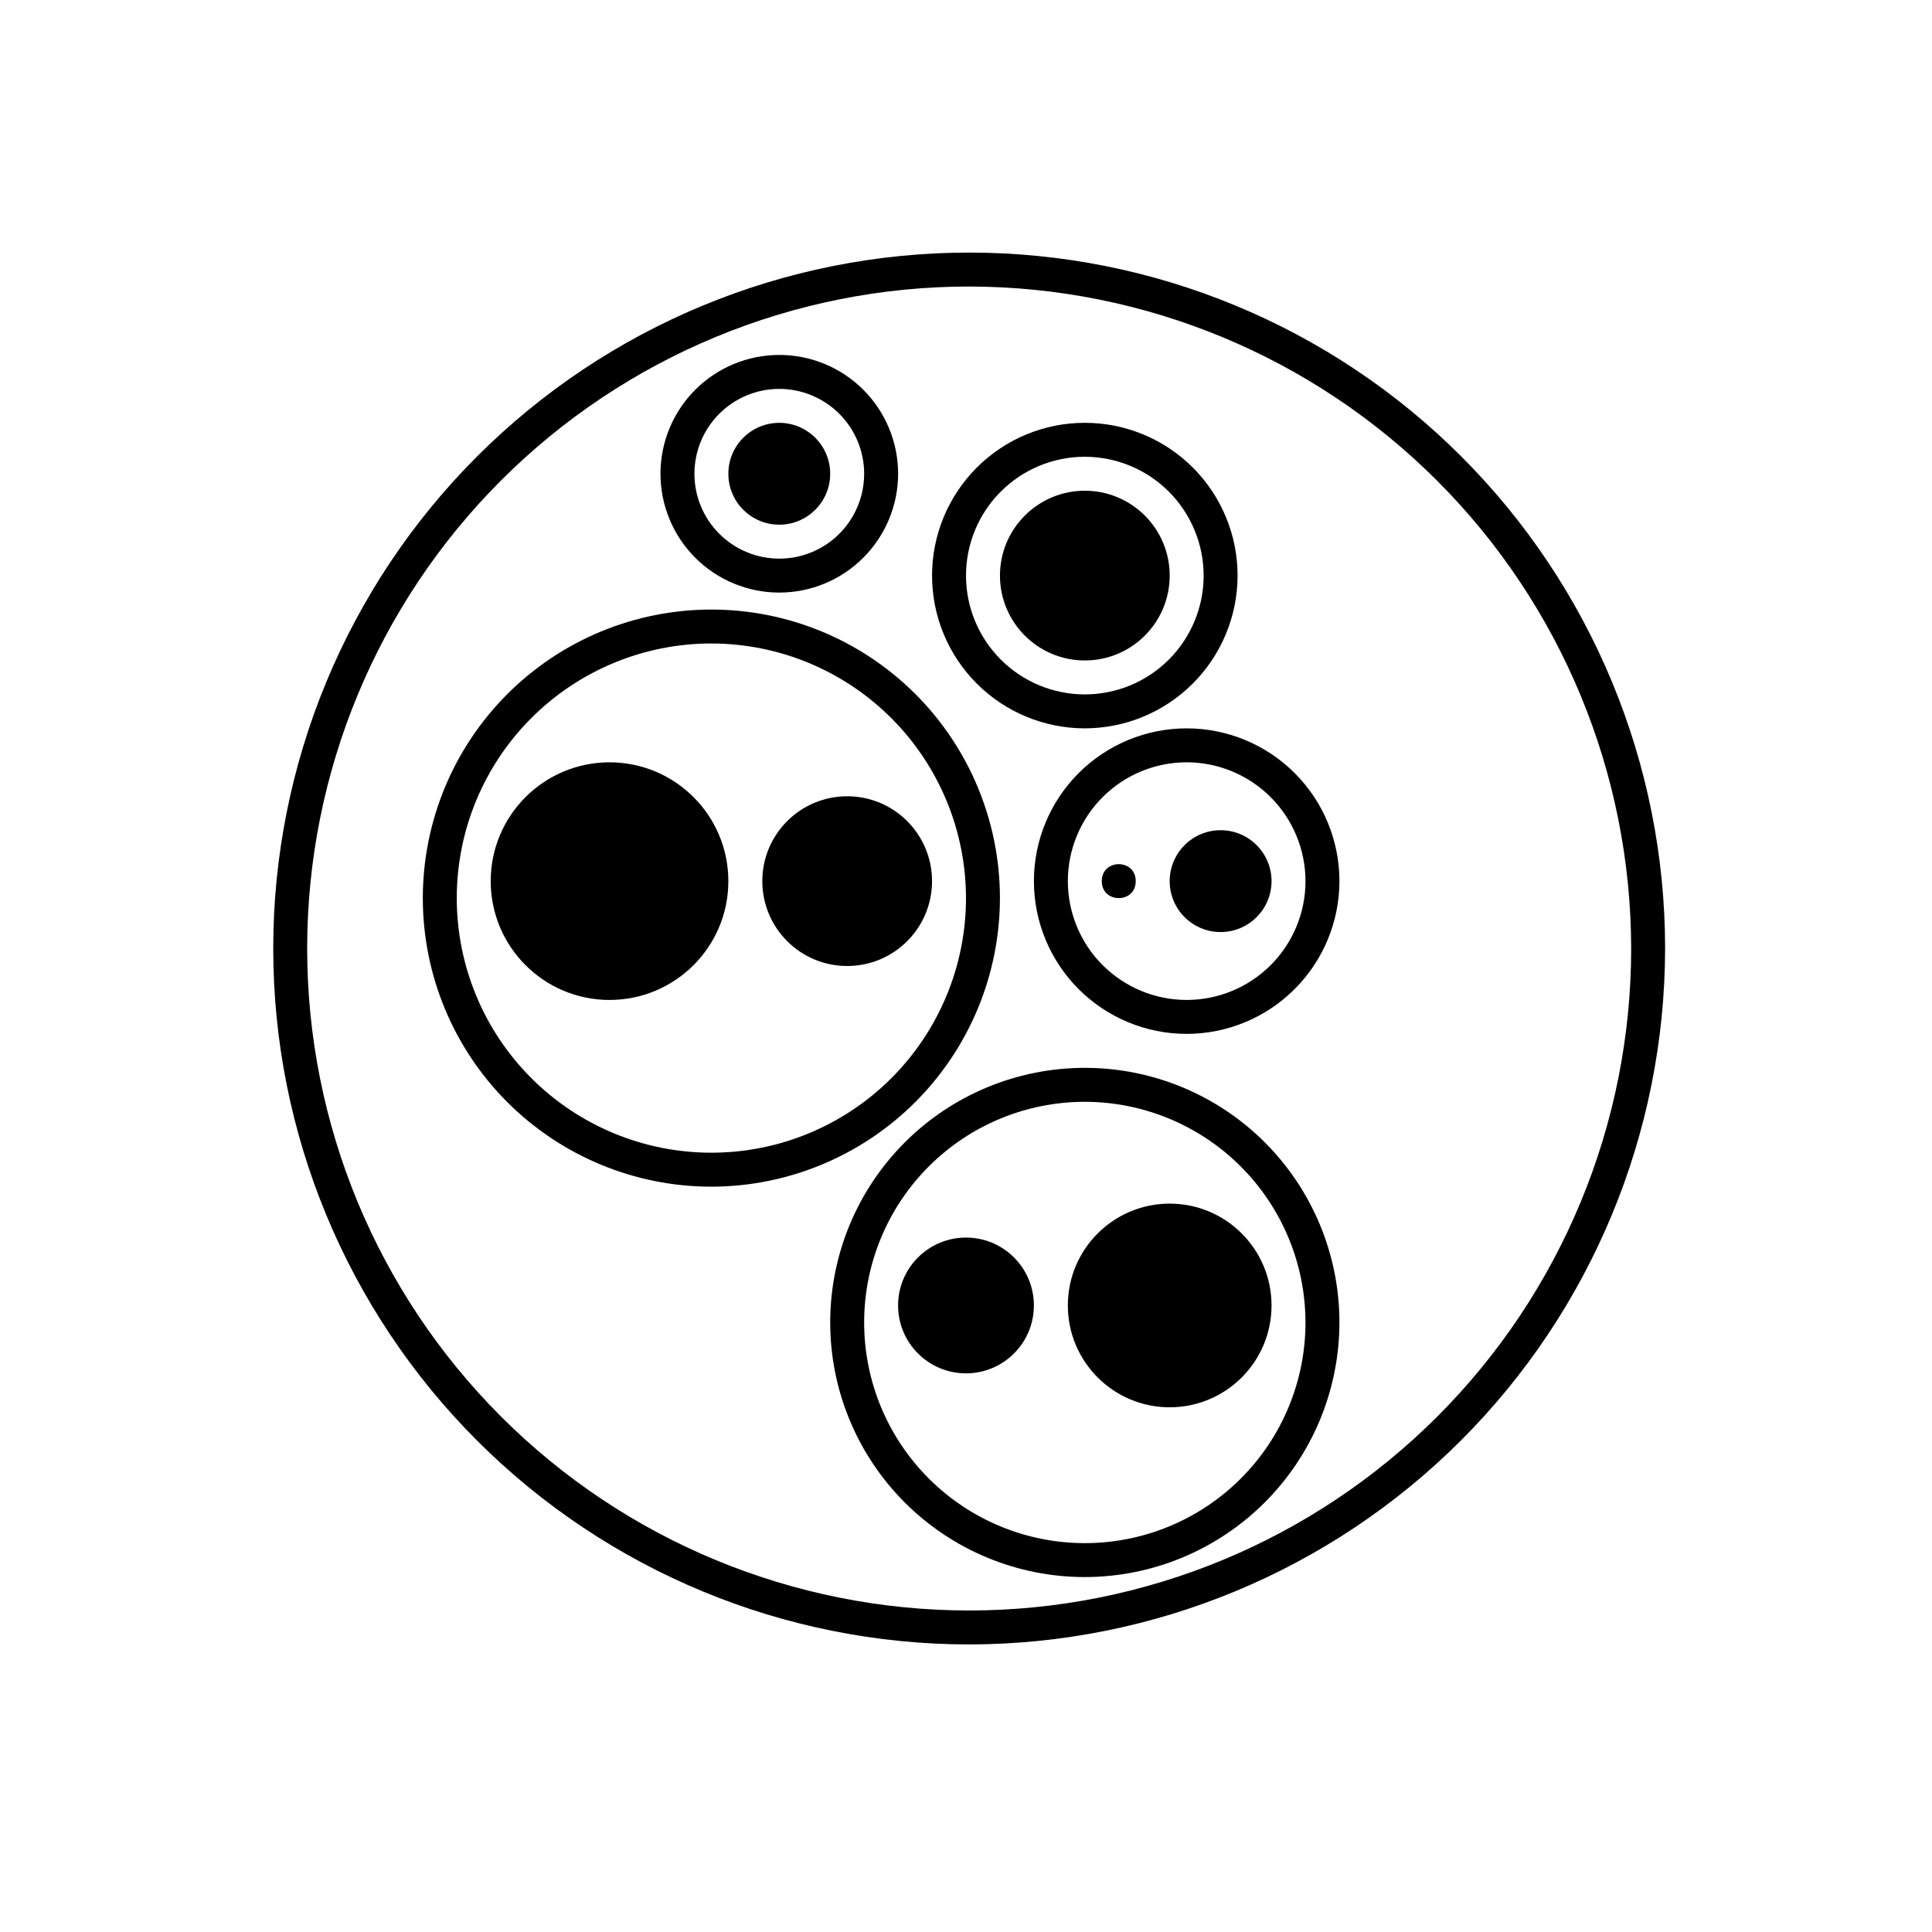
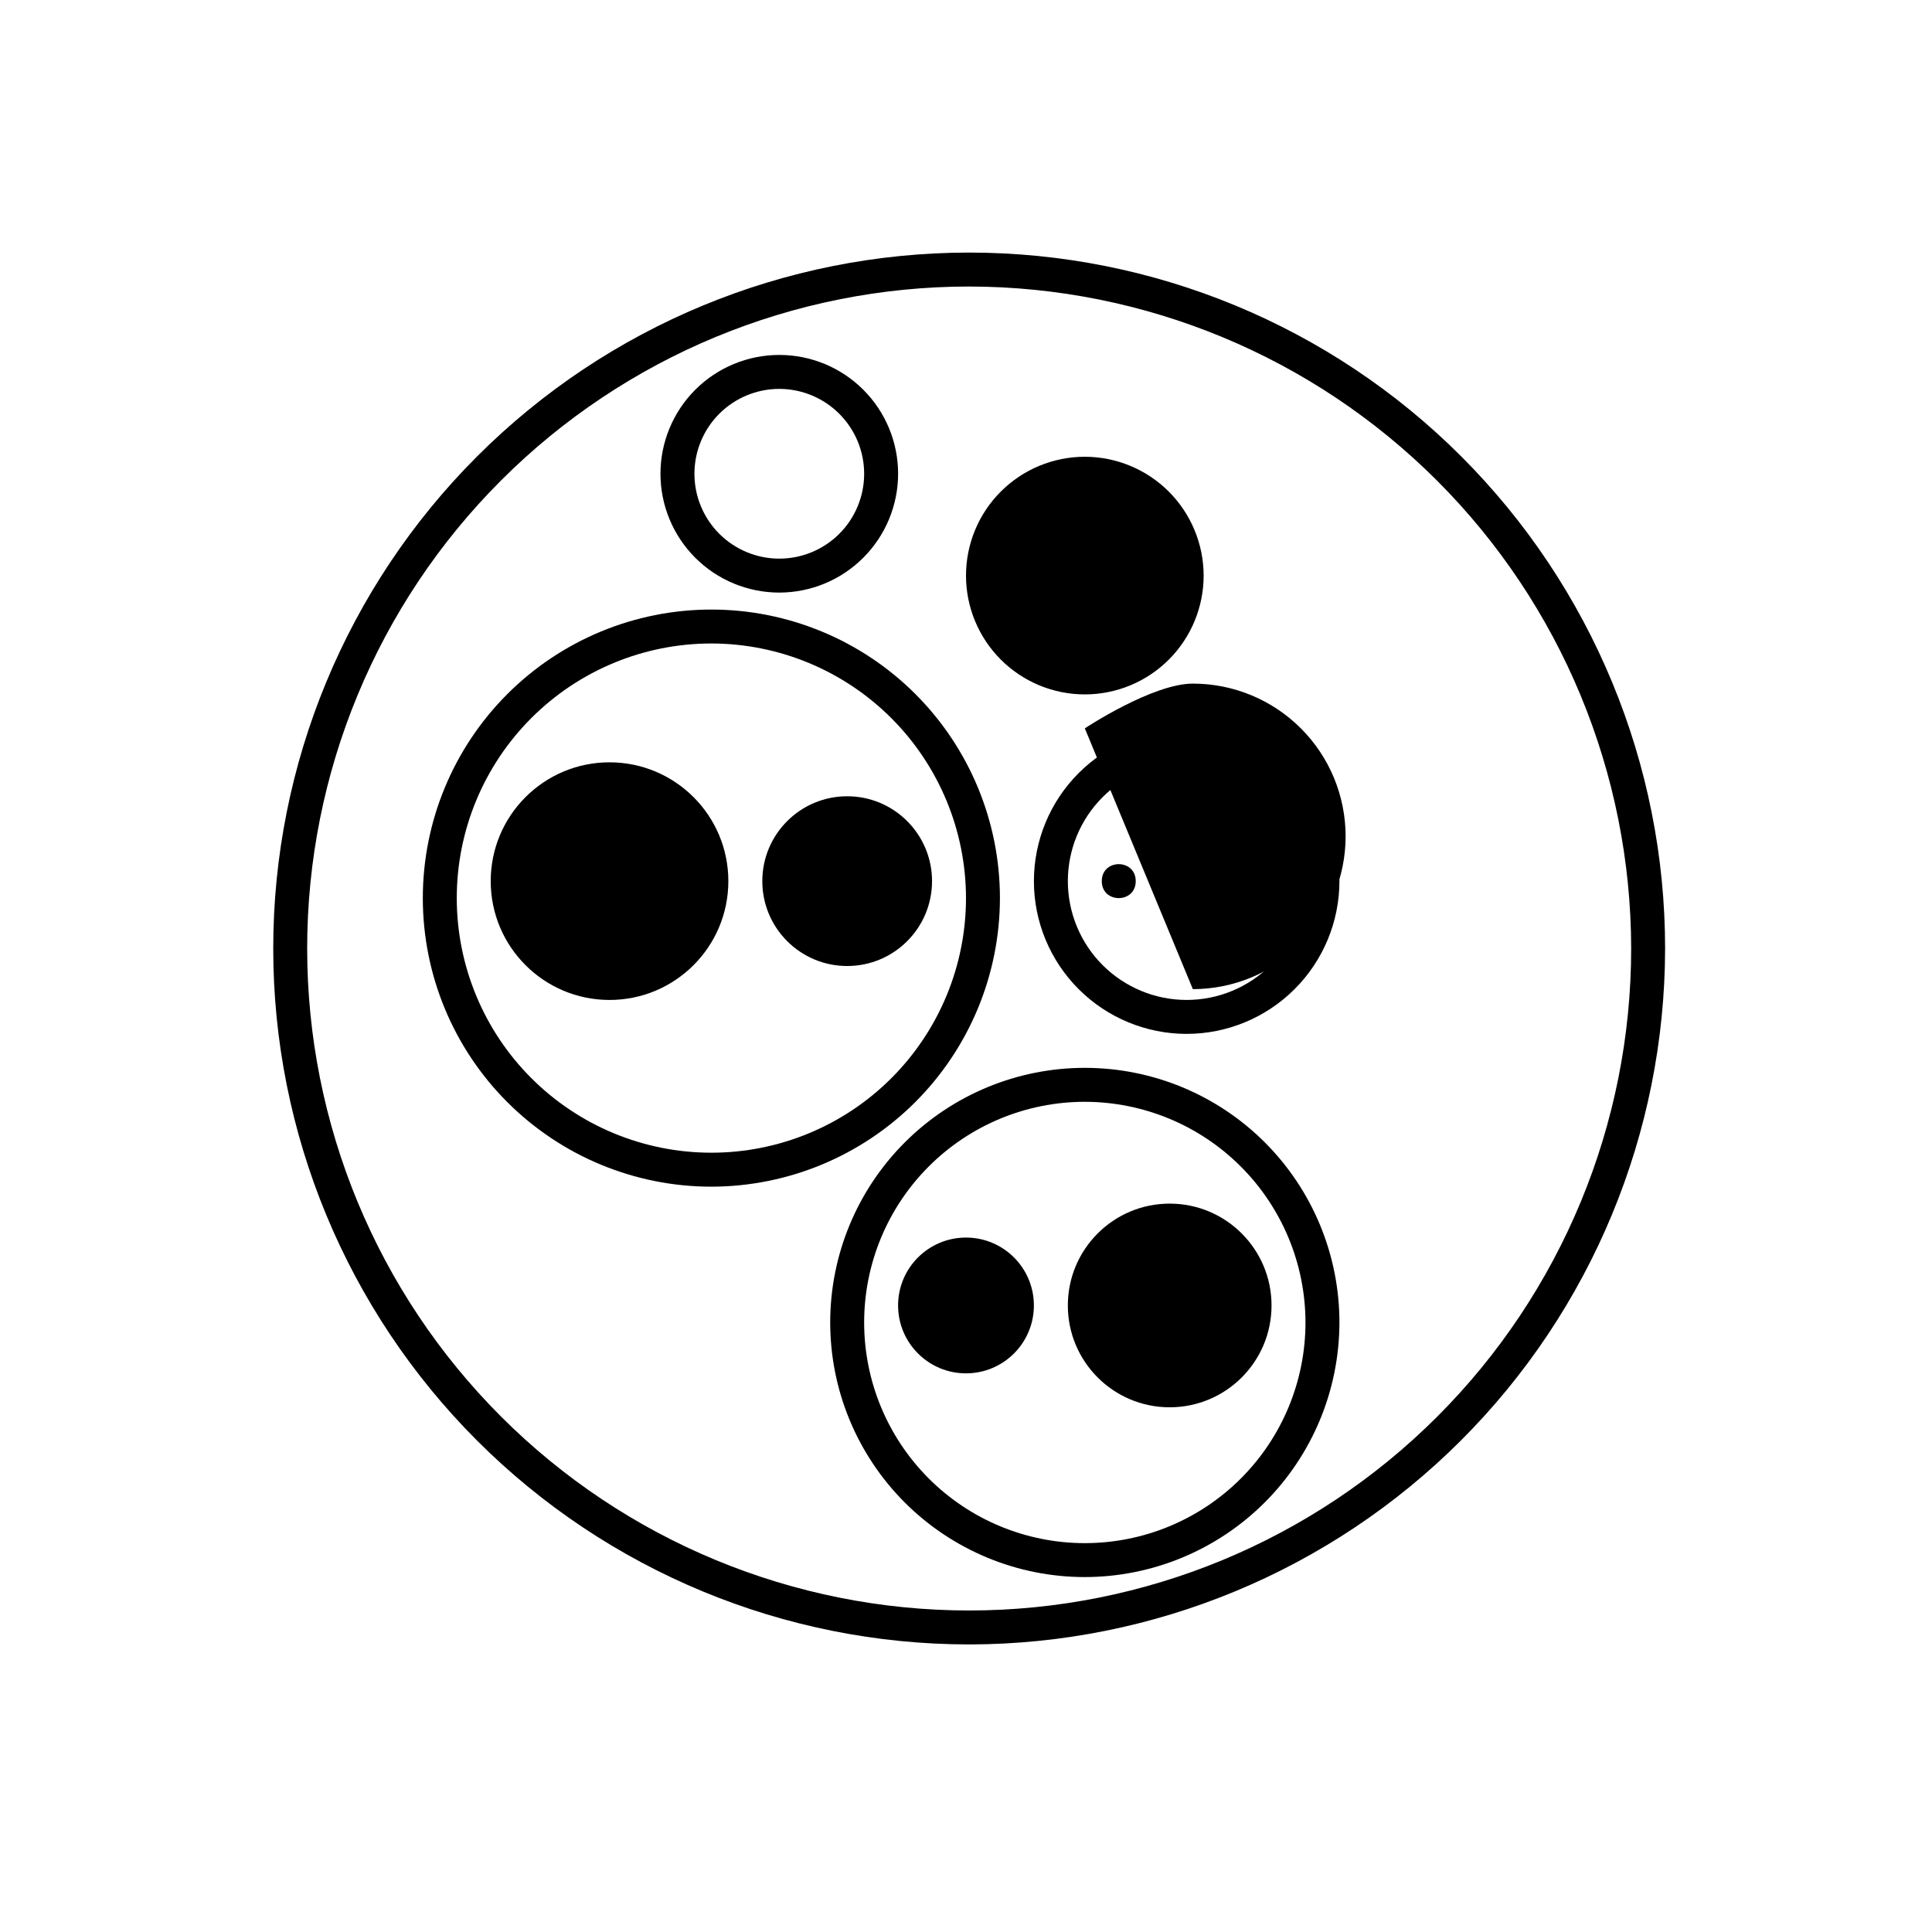
<svg xmlns="http://www.w3.org/2000/svg" fill="#000000" width="800px" height="800px" version="1.1" viewBox="144 144 512 512">
  <g>
    <path d="m332.52 458.48c-20.281 0-39.73-8.059-54.074-22.398-14.34-14.34-22.395-33.793-22.395-54.074s8.055-39.73 22.395-54.07c14.344-14.344 33.793-22.398 54.074-22.398s39.734 8.055 54.074 22.398c14.34 14.34 22.398 33.789 22.398 54.07-0.023 20.277-8.09 39.711-22.426 54.047-14.336 14.336-33.773 22.402-54.047 22.426zm0-143.95c-17.895 0-35.059 7.109-47.711 19.762-12.652 12.656-19.762 29.816-19.762 47.711 0 17.898 7.109 35.059 19.762 47.715 12.652 12.652 29.816 19.762 47.711 19.762 17.895 0 35.059-7.109 47.711-19.762 12.656-12.656 19.766-29.816 19.766-47.715-0.02-17.887-7.137-35.039-19.785-47.688-12.652-12.652-29.801-19.766-47.691-19.785z" />
    <path d="m458.48 417.99c-10.738 0-21.035-4.266-28.629-11.859-7.59-7.59-11.855-17.887-11.855-28.625 0-10.738 4.266-21.035 11.855-28.629 7.594-7.59 17.891-11.855 28.629-11.855 10.738 0 21.035 4.266 28.625 11.855 7.594 7.594 11.859 17.891 11.859 28.629-0.012 10.734-4.281 21.023-11.871 28.613s-17.879 11.859-28.613 11.871zm0-71.973c-8.352 0-16.359 3.316-22.266 9.223s-9.223 13.914-9.223 22.266c0 8.352 3.316 16.359 9.223 22.266 5.906 5.902 13.914 9.223 22.266 9.223 8.352 0 16.359-3.32 22.266-9.223 5.906-5.906 9.223-13.914 9.223-22.266-0.012-8.348-3.332-16.352-9.234-22.254-5.902-5.902-13.906-9.227-22.254-9.234z" />
    <path d="m431.49 561.94c-17.898 0-35.059-7.109-47.715-19.762-12.652-12.656-19.762-29.816-19.762-47.715 0-17.895 7.109-35.055 19.762-47.711 12.656-12.652 29.816-19.762 47.715-19.762 17.895 0 35.055 7.109 47.711 19.762 12.652 12.656 19.762 29.816 19.762 47.711-0.02 17.891-7.137 35.043-19.785 47.691-12.648 12.648-29.801 19.766-47.688 19.785zm0-125.95c-15.512 0-30.387 6.16-41.352 17.129-10.969 10.965-17.129 25.84-17.129 41.348 0 15.512 6.16 30.387 17.129 41.352 10.965 10.969 25.84 17.129 41.352 17.129 15.508 0 30.383-6.16 41.348-17.129 10.969-10.965 17.129-25.84 17.129-41.352-0.02-15.504-6.184-30.367-17.148-41.328-10.961-10.965-25.824-17.129-41.328-17.148z" />
-     <path d="m431.49 337.02c-10.738 0-21.035-4.266-28.629-11.859-7.594-7.59-11.859-17.891-11.859-28.625 0-10.738 4.266-21.035 11.859-28.629s17.891-11.855 28.629-11.855c10.734 0 21.031 4.262 28.625 11.855s11.859 17.891 11.859 28.629c-0.012 10.73-4.281 21.023-11.871 28.613-7.59 7.59-17.883 11.859-28.613 11.871zm0-71.973c-8.352 0-16.363 3.316-22.266 9.223-5.906 5.902-9.223 13.914-9.223 22.266 0 8.352 3.316 16.359 9.223 22.266 5.902 5.902 13.914 9.223 22.266 9.223 8.348 0 16.359-3.32 22.266-9.223 5.902-5.906 9.223-13.914 9.223-22.266-0.012-8.348-3.332-16.352-9.234-22.254-5.902-5.906-13.906-9.227-22.254-9.234z" />
+     <path d="m431.49 337.02s17.891-11.855 28.629-11.855c10.734 0 21.031 4.262 28.625 11.855s11.859 17.891 11.859 28.629c-0.012 10.73-4.281 21.023-11.871 28.613-7.59 7.59-17.883 11.859-28.613 11.871zm0-71.973c-8.352 0-16.363 3.316-22.266 9.223-5.906 5.902-9.223 13.914-9.223 22.266 0 8.352 3.316 16.359 9.223 22.266 5.902 5.902 13.914 9.223 22.266 9.223 8.348 0 16.359-3.32 22.266-9.223 5.902-5.906 9.223-13.914 9.223-22.266-0.012-8.348-3.332-16.352-9.234-22.254-5.902-5.906-13.906-9.227-22.254-9.234z" />
    <path d="m350.52 301.04c-8.348 0-16.359-3.316-22.266-9.223-5.902-5.906-9.223-13.914-9.223-22.266s3.32-16.359 9.223-22.266c5.906-5.902 13.918-9.223 22.266-9.223 8.352 0 16.363 3.32 22.266 9.223 5.906 5.906 9.223 13.914 9.223 22.266-0.008 8.348-3.328 16.352-9.23 22.254-5.906 5.906-13.906 9.227-22.258 9.234zm0-53.98c-5.965 0-11.684 2.371-15.902 6.59s-6.586 9.938-6.586 15.902 2.367 11.688 6.586 15.906c4.219 4.215 9.938 6.586 15.902 6.586s11.688-2.371 15.906-6.586c4.219-4.219 6.586-9.941 6.586-15.906-0.004-5.961-2.375-11.68-6.594-15.895-4.215-4.219-9.934-6.59-15.898-6.598z" />
    <path d="m400.84 579.79c-48.914 0-95.828-19.43-130.41-54.016-34.586-34.59-54.02-81.5-54.02-130.41s19.434-95.824 54.02-130.41c34.586-34.59 81.5-54.02 130.41-54.02 48.91 0 95.824 19.43 130.41 54.02 34.586 34.586 54.02 81.496 54.02 130.41-0.059 48.898-19.504 95.777-54.082 130.35-34.574 34.574-81.453 54.023-130.35 54.078zm0-359.86c-46.531 0-91.152 18.484-124.05 51.383-32.902 32.902-51.387 77.523-51.387 124.05s18.484 91.152 51.387 124.05c32.898 32.898 77.52 51.383 124.05 51.383 46.527 0 91.148-18.484 124.05-51.383 32.902-32.898 51.387-77.523 51.387-124.05-0.055-46.512-18.555-91.102-51.445-123.99-32.887-32.887-77.48-51.387-123.99-51.441z" />
    <path d="m337.02 377.51c0 17.391-14.098 31.488-31.488 31.488s-31.488-14.098-31.488-31.488c0-17.391 14.098-31.488 31.488-31.488s31.488 14.098 31.488 31.488" />
    <path d="m391 377.51c0 12.422-10.066 22.492-22.488 22.492s-22.492-10.07-22.492-22.492c0-12.422 10.07-22.492 22.492-22.492s22.488 10.07 22.488 22.492" />
    <path d="m444.98 377.51c0 5.996-8.996 5.996-8.996 0 0-6 8.996-6 8.996 0" />
    <path d="m480.97 377.51c0 7.453-6.043 13.492-13.496 13.492s-13.496-6.039-13.496-13.492c0-7.453 6.043-13.496 13.496-13.496s13.496 6.043 13.496 13.496" />
    <path d="m417.99 489.96c0 9.938-8.055 17.992-17.992 17.992s-17.996-8.055-17.996-17.992 8.059-17.992 17.996-17.992 17.992 8.055 17.992 17.992" />
    <path d="m480.97 489.96c0 14.906-12.086 26.988-26.992 26.988s-26.988-12.082-26.988-26.988 12.082-26.988 26.988-26.988 26.992 12.082 26.992 26.988" />
    <path d="m453.98 296.54c0 12.422-10.066 22.488-22.488 22.488s-22.492-10.066-22.492-22.488c0-12.422 10.07-22.492 22.492-22.492s22.488 10.07 22.488 22.492" />
-     <path d="m364.01 269.55c0 7.453-6.043 13.496-13.496 13.496s-13.492-6.043-13.492-13.496 6.039-13.492 13.492-13.492 13.496 6.039 13.496 13.492" />
  </g>
</svg>